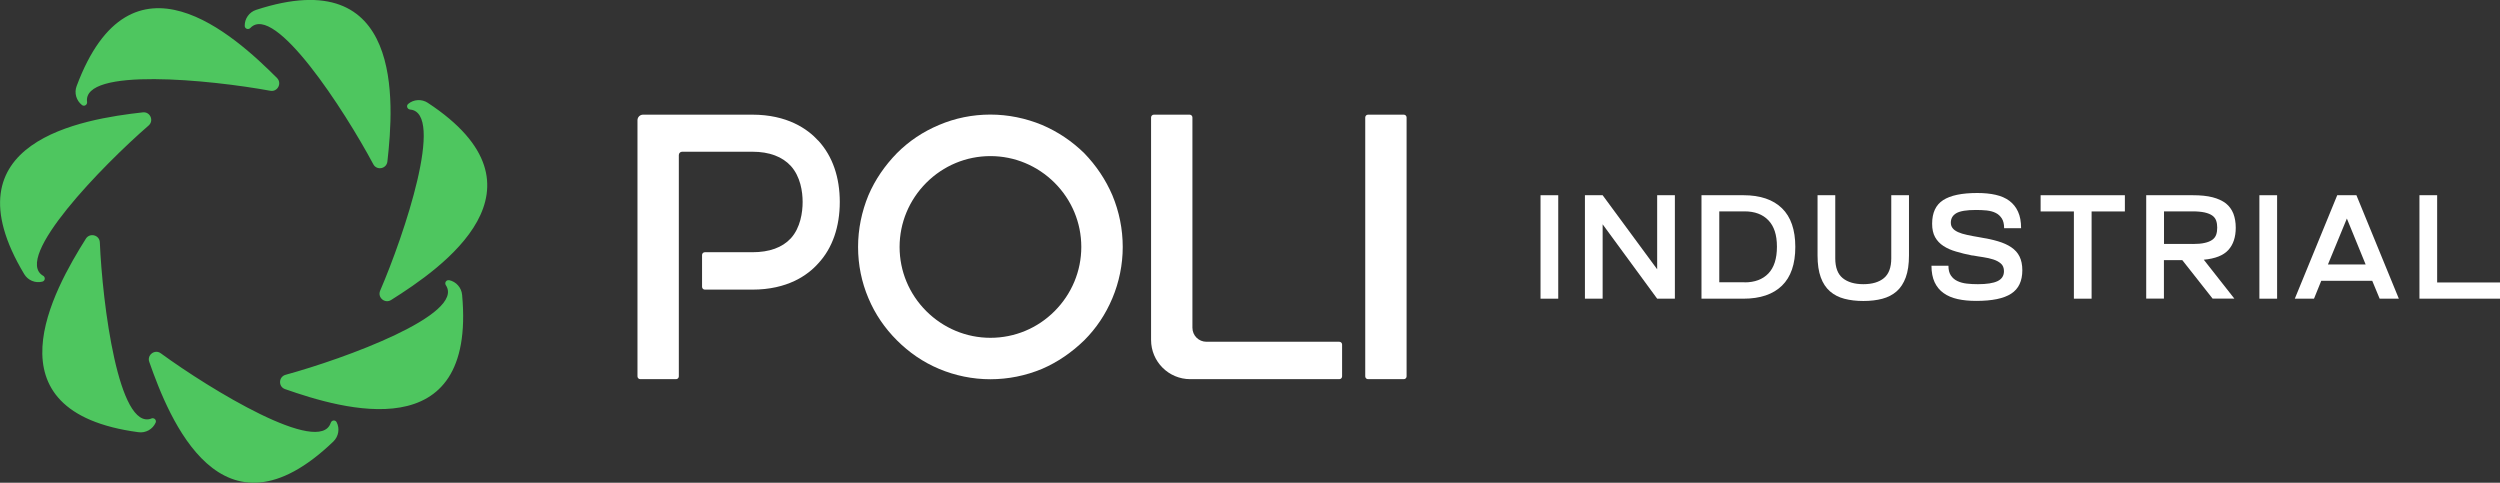
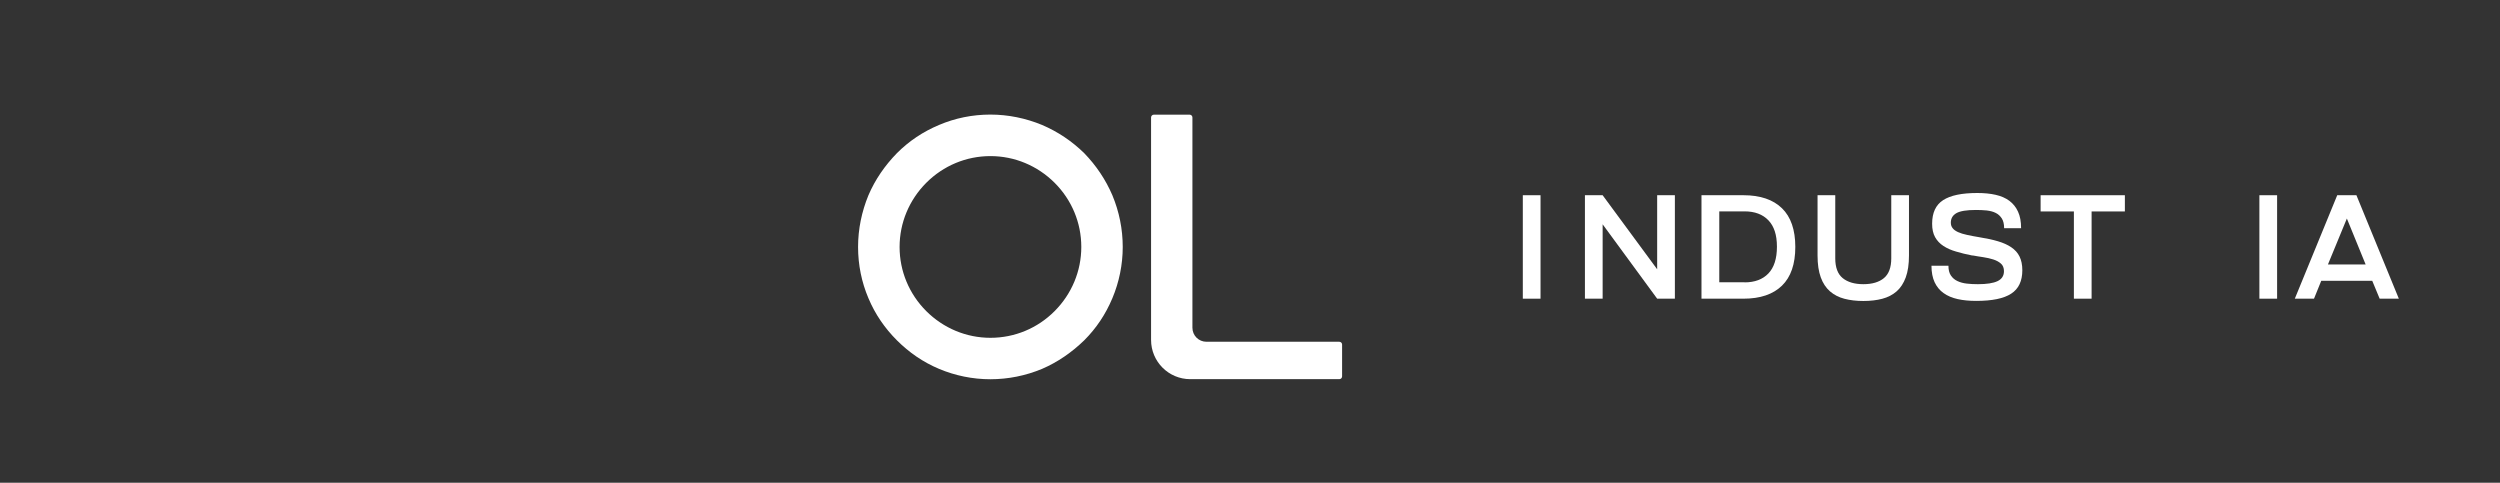
<svg xmlns="http://www.w3.org/2000/svg" id="Camada_2" data-name="Camada 2" viewBox="0 0 303.5 58.6">
  <rect x="0" y="0" width="303.5" height="58.6" fill="#333333" stroke="none" />
  <defs>
    <style>      .cls-1 {        fill: #fff;      }      .cls-2 {        fill: #4ec65f;      }    </style>
  </defs>
  <g id="Estrutura">
    <g>
-       <path class="cls-2" d="M9.95,12.75c.28.22.67-.03.62-.38-.58-4.23,14.94-2.69,22.25-1.35.88.16,1.44-.91.81-1.55-5.15-5.15-17.74-16.68-24.33.99-.31.82-.04,1.75.65,2.29ZM49.79,13.3c4.25.37-.7,15.17-3.64,21.99-.35.82.57,1.61,1.33,1.13,6.17-3.88,20.21-13.58,4.45-23.94-.73-.48-1.7-.43-2.37.13-.28.23-.12.66.24.69ZM30.4,3.39c2.94-3.09,11.42,10,14.92,16.55.42.79,1.61.56,1.71-.33.82-7.24,1.98-24.27-15.94-18.41-.83.27-1.4,1.06-1.38,1.94,0,.36.44.51.69.25ZM18.38,50.81c-3.99,1.51-5.95-13.97-6.26-21.39-.04-.89-1.21-1.2-1.69-.45-3.88,6.17-12.32,21.01,6.38,23.5.87.12,1.72-.35,2.08-1.15.15-.33-.18-.65-.51-.52ZM54.52,34.02c-.35-.07-.59.32-.39.61,2.36,3.56-12.29,8.91-19.46,10.87-.86.24-.91,1.45-.06,1.74,6.88,2.41,23.22,7.34,21.49-11.45-.08-.87-.72-1.6-1.58-1.78ZM5.22,33.47c-3.67-2.18,7.21-13.36,12.82-18.23.68-.59.19-1.7-.7-1.6-7.24.81-24.1,3.47-14.4,19.64.45.75,1.34,1.13,2.2.91.35-.09.4-.54.09-.72ZM40.15,51.33c-1.31,4.06-14.63-4.06-20.63-8.44-.72-.53-1.7.2-1.4,1.04,2.41,6.88,8.74,22.73,22.35,9.67.63-.61.8-1.56.4-2.34-.16-.32-.61-.27-.72.08Z" />
      <g>
        <g>
-           <path class="cls-1" d="M187.02,23.7h2.15v12.56h-2.15v-12.56Z" />
+           <path class="cls-1" d="M187.02,23.7v12.56h-2.15v-12.56Z" />
          <path class="cls-1" d="M192.41,23.7h2.15l6.62,8.99v-8.99h2.15v12.56h-2.15l-6.62-9.03v9.03h-2.15v-12.56Z" />
          <path class="cls-1" d="M206.56,23.7h5.1c2.03,0,3.59.53,4.67,1.58,1.08,1.05,1.62,2.62,1.62,4.7s-.54,3.65-1.62,4.7c-1.08,1.05-2.64,1.58-4.67,1.58h-5.1v-12.56ZM211.79,34.28c1.23,0,2.2-.36,2.89-1.08s1.04-1.8,1.04-3.25-.35-2.49-1.04-3.21-1.66-1.08-2.89-1.08h-3.07v8.61h3.07Z" />
          <path class="cls-1" d="M226.21,34.5c1.08,0,1.91-.25,2.5-.74s.89-1.29.89-2.4v-7.66h2.15v7.32c0,1.05-.13,1.94-.39,2.65-.26.71-.63,1.28-1.11,1.7-.48.42-1.06.72-1.74.9s-1.45.27-2.3.27-1.61-.09-2.3-.27-1.26-.48-1.75-.9c-.48-.42-.86-.98-1.12-1.7-.26-.71-.39-1.59-.39-2.65v-7.32h2.15v7.66c0,1.11.3,1.91.9,2.4s1.44.74,2.51.74Z" />
          <path class="cls-1" d="M239.44,31.02c-.72-.14-1.38-.3-1.97-.48-.6-.17-1.11-.4-1.54-.68-.43-.28-.77-.64-1.01-1.07-.24-.43-.36-.97-.36-1.63,0-1.33.44-2.28,1.33-2.86.89-.58,2.27-.87,4.15-.87.83,0,1.57.07,2.23.22.66.15,1.21.39,1.67.73.45.34.8.77,1.05,1.32.25.54.37,1.21.37,2h-2.06c0-.49-.09-.88-.28-1.18-.19-.29-.43-.52-.74-.67-.31-.16-.68-.25-1.09-.3-.42-.04-.86-.06-1.31-.06-1.14,0-1.93.13-2.38.39-.45.26-.67.65-.67,1.15,0,.26.07.49.22.67.14.19.36.34.66.48.29.13.66.25,1.1.34.44.1.96.19,1.54.29.83.13,1.56.29,2.2.48.64.19,1.18.43,1.62.73.44.3.78.67,1,1.12s.34,1,.34,1.66c0,1.32-.45,2.27-1.35,2.85-.9.59-2.32.88-4.24.88-.84,0-1.59-.07-2.26-.22s-1.24-.39-1.71-.73c-.47-.33-.83-.77-1.09-1.32-.25-.54-.38-1.21-.38-2h2.06c0,.5.1.9.3,1.19.2.29.46.52.79.67.33.16.71.26,1.14.31.43.05.88.07,1.35.07,1.06,0,1.86-.12,2.38-.37.52-.25.78-.65.78-1.21,0-.39-.12-.7-.37-.92-.25-.22-.55-.38-.92-.5-.37-.12-.78-.21-1.23-.28-.45-.07-.88-.13-1.28-.21Z" />
          <path class="cls-1" d="M251.77,25.67h-4.04v-1.97h10.23v1.97h-4.04v10.59h-2.15v-10.59Z" />
-           <path class="cls-1" d="M260.56,23.7h5.65c.94,0,1.75.08,2.4.25.66.17,1.19.42,1.61.74.41.33.71.74.91,1.24.19.5.29,1.07.29,1.71,0,1.15-.3,2.05-.9,2.71-.6.66-1.59,1.05-2.98,1.18l3.71,4.72h-2.64l-3.68-4.67h-2.23v4.67h-2.15v-12.56ZM266.19,29.62c.59,0,1.07-.04,1.45-.13.38-.08.69-.21.92-.37.23-.16.39-.37.48-.62.09-.25.13-.54.13-.86s-.04-.61-.13-.86c-.09-.25-.25-.46-.48-.62-.23-.16-.53-.28-.92-.37-.38-.08-.87-.13-1.45-.13h-3.48v3.95h3.48Z" />
          <path class="cls-1" d="M274.29,23.7h2.15v12.56h-2.15v-12.56Z" />
          <path class="cls-1" d="M283.74,23.7h2.33l5.15,12.56h-2.33l-.9-2.17h-6.19l-.88,2.17h-2.33l5.15-12.56ZM287.19,32.11l-2.28-5.58-2.3,5.58h4.58Z" />
-           <path class="cls-1" d="M293.72,23.7h2.15v10.59h7.63v1.97h-9.78v-12.56Z" />
        </g>
        <g>
-           <path class="cls-1" d="M99.34,17.08c-1.3-1.43-3.77-3.16-8.01-3.16h-13.26c-.38,0-.68.3-.68.68v31.09c0,.19.15.34.34.34h4.34c.19,0,.34-.15.34-.34v-26.87c0-.22.18-.4.4-.4h8.53c2.08,0,3.64.61,4.67,1.73,1.17,1.3,1.43,3.12,1.43,4.37s-.26,3.12-1.43,4.41c-1.04,1.12-2.6,1.69-4.67,1.69h-5.77c-.19,0-.34.15-.34.34v3.86c0,.19.15.34.34.34h5.77c4.24,0,6.71-1.73,8.01-3.2,1.73-1.86,2.6-4.46,2.6-7.44s-.86-5.54-2.6-7.44Z" />
          <path class="cls-1" d="M135.04,23.7c-.82-1.9-1.95-3.59-3.42-5.11-1.51-1.47-3.2-2.6-5.11-3.42-1.99-.82-4.11-1.26-6.28-1.26s-4.28.43-6.23,1.26c-1.95.82-3.64,1.95-5.11,3.42-1.47,1.51-2.64,3.2-3.46,5.11-.82,1.99-1.26,4.11-1.26,6.28s.43,4.28,1.26,6.23c.82,1.95,1.99,3.64,3.46,5.11,1.47,1.47,3.16,2.64,5.11,3.46,1.95.82,4.07,1.26,6.23,1.26s4.29-.43,6.28-1.26c1.9-.82,3.59-1.99,5.11-3.46,1.47-1.47,2.6-3.16,3.42-5.11.82-1.95,1.26-4.07,1.26-6.23s-.43-4.29-1.26-6.28ZM128.03,37.77c-2.07,2.08-4.85,3.24-7.79,3.24s-5.71-1.17-7.79-3.24c-2.08-2.08-3.24-4.85-3.24-7.79s1.17-5.71,3.24-7.79c2.08-2.08,4.85-3.24,7.79-3.24s5.71,1.17,7.79,3.24c2.08,2.08,3.24,4.85,3.24,7.79s-1.17,5.71-3.24,7.79Z" />
          <path class="cls-1" d="M146.46,41.49c-.94,0-1.7-.76-1.7-1.7V14.26c0-.19-.15-.34-.34-.34h-4.34c-.19,0-.34.15-.34.34v27.01c0,2.63,2.13,4.76,4.76,4.76h18.09c.19,0,.34-.15.34-.34v-3.86c0-.19-.15-.34-.34-.34h-16.14Z" />
-           <path class="cls-1" d="M165.74,14.26v31.43c0,.19.15.34.34.34h4.34c.19,0,.34-.15.34-.34V14.26c0-.19-.15-.34-.34-.34h-4.34c-.19,0-.34.15-.34.34Z" />
        </g>
      </g>
    </g>
  </g>
</svg>